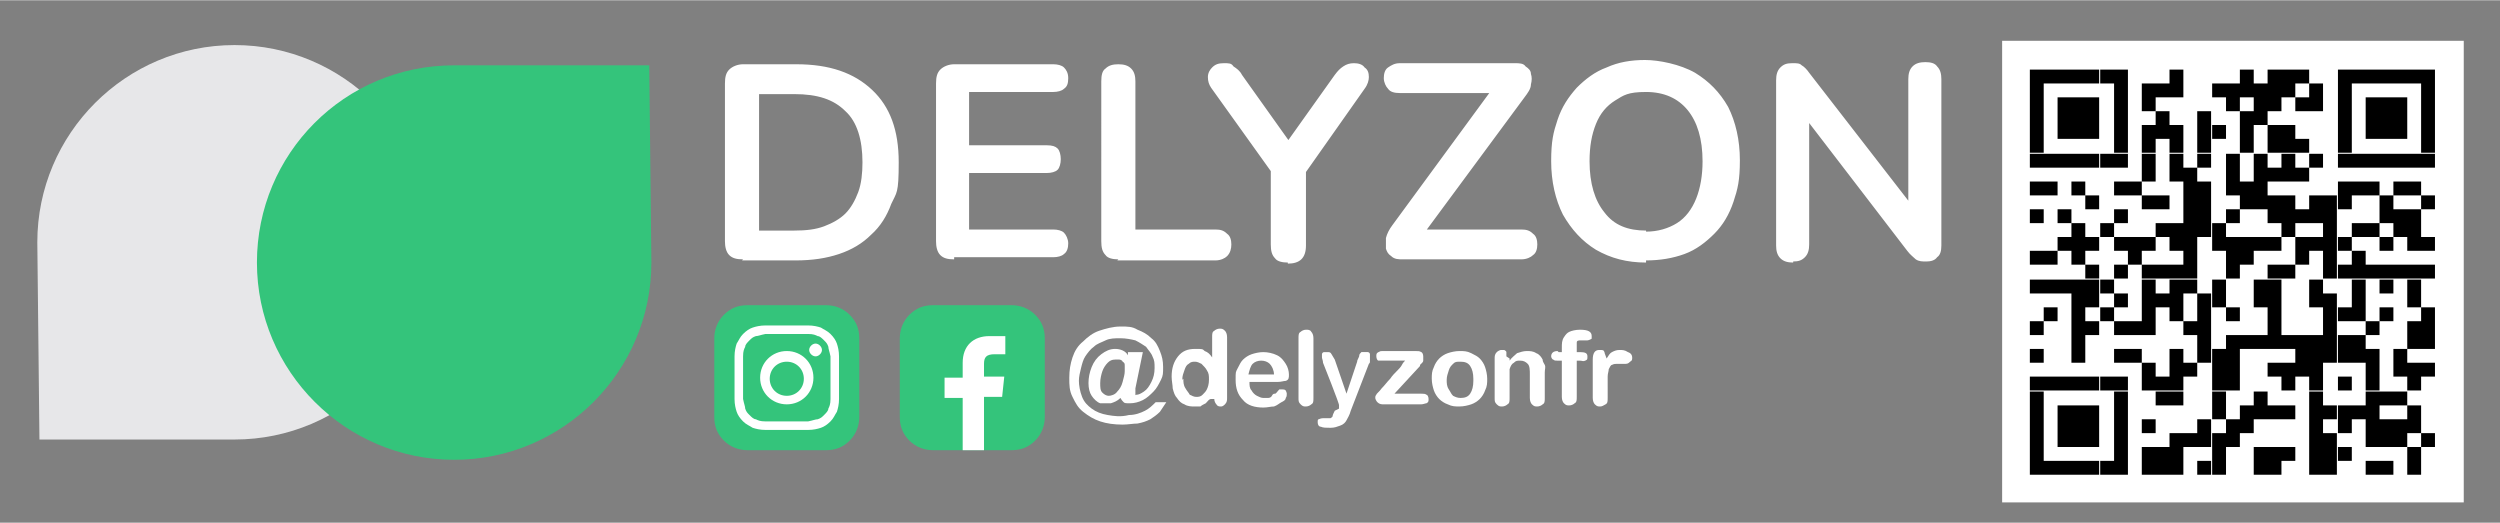
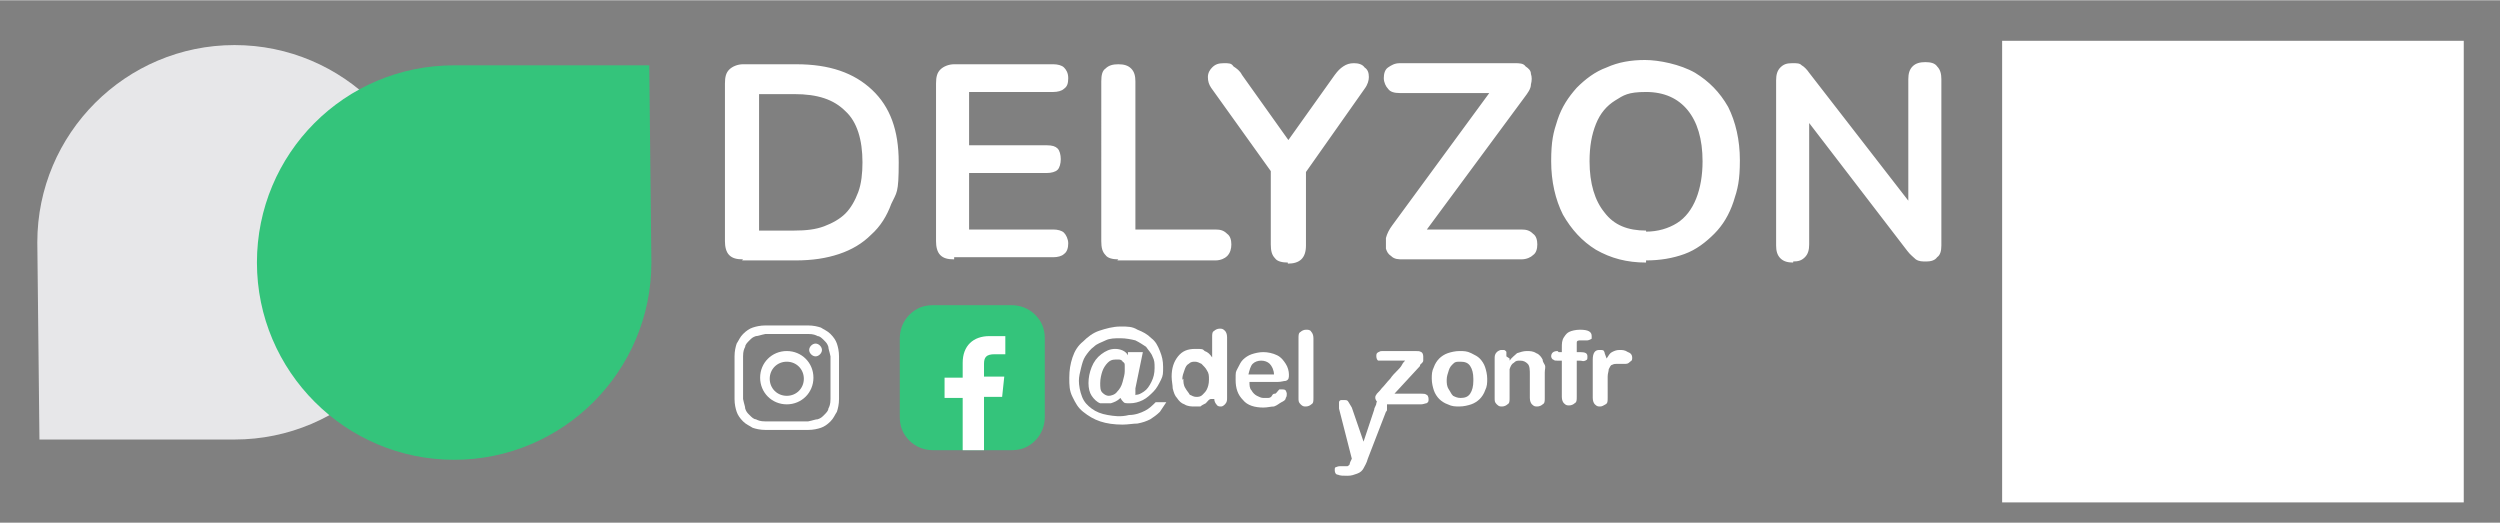
<svg xmlns="http://www.w3.org/2000/svg" id="Calque_1" width="82.7mm" height="17.3mm" version="1.1" viewBox="0 0 234.5 49">
  <rect x="0" y="0" width="234.5" height="49" fill="#808080" stroke="none" />
  <defs>
    <style>
      .st0 {
        fill: none;
      }

      .st1 {
        clip-path: url(#clippath-1);
      }

      .st2 {
        clip-path: url(#clippath-2);
      }

      .st3 {
        fill: #fff;
      }

      .st4 {
        fill: #e7e7e9;
      }

      .st5 {
        fill: #34c47b;
      }

      .st6 {
        clip-path: url(#clippath);
      }
    </style>
    <clipPath id="clippath">
      <rect class="st0" x="187.8" y="3.8" width="43.3" height="43.3" />
    </clipPath>
    <clipPath id="clippath-1">
      <path class="st0" d="M190.4,7.8h1.3v-1.3h-1.3v1.3ZM191.7,7.8h1.3v-1.3h-1.3v1.3ZM193,7.8h1.3v-1.3h-1.3v1.3ZM194.3,7.8h1.3v-1.3h-1.3v1.3ZM195.6,7.8h1.3v-1.3h-1.3v1.3ZM197,7.8h1.3v-1.3h-1.3v1.3ZM198.3,7.8h1.3v-1.3h-1.3v1.3ZM203.5,7.8h1.3v-1.3h-1.3v1.3ZM210.1,7.8h1.3v-1.3h-1.3v1.3ZM212.7,7.8h1.3v-1.3h-1.3v1.3ZM214,7.8h1.3v-1.3h-1.3v1.3ZM215.3,7.8h1.3v-1.3h-1.3v1.3ZM219.3,7.8h1.3v-1.3h-1.3v1.3ZM220.6,7.8h1.3v-1.3h-1.3v1.3ZM221.9,7.8h1.3v-1.3h-1.3v1.3ZM223.2,7.8h1.3v-1.3h-1.3v1.3ZM224.5,7.8h1.3v-1.3h-1.3v1.3ZM225.8,7.8h1.3v-1.3h-1.3v1.3ZM227.1,7.8h1.3v-1.3h-1.3v1.3ZM190.4,9.1h1.3v-1.3h-1.3v1.3ZM198.3,9.1h1.3v-1.3h-1.3v1.3ZM200.9,9.1h1.3v-1.3h-1.3v1.3ZM202.2,9.1h1.3v-1.3h-1.3v1.3ZM203.5,9.1h1.3v-1.3h-1.3v1.3ZM207.5,9.1h1.3v-1.3h-1.3v1.3ZM208.8,9.1h1.3v-1.3h-1.3v1.3ZM210.1,9.1h1.3v-1.3h-1.3v1.3ZM211.4,9.1h1.3v-1.3h-1.3v1.3ZM212.7,9.1h1.3v-1.3h-1.3v1.3ZM214,9.1h1.3v-1.3h-1.3v1.3ZM216.6,9.1h1.3v-1.3h-1.3v1.3ZM219.3,9.1h1.3v-1.3h-1.3v1.3ZM227.1,9.1h1.3v-1.3h-1.3v1.3ZM190.4,10.4h1.3v-1.3h-1.3v1.3ZM193,10.4h1.3v-1.3h-1.3v1.3ZM194.3,10.4h1.3v-1.3h-1.3v1.3ZM195.6,10.4h1.3v-1.3h-1.3v1.3ZM198.3,10.4h1.3v-1.3h-1.3v1.3ZM200.9,10.4h1.3v-1.3h-1.3v1.3ZM208.8,10.4h1.3v-1.3h-1.3v1.3ZM211.4,10.4h1.3v-1.3h-1.3v1.3ZM212.7,10.4h1.3v-1.3h-1.3v1.3ZM215.3,10.4h1.3v-1.3h-1.3v1.3ZM216.6,10.4h1.3v-1.3h-1.3v1.3ZM219.3,10.4h1.3v-1.3h-1.3v1.3ZM221.9,10.4h1.3v-1.3h-1.3v1.3ZM223.2,10.4h1.3v-1.3h-1.3v1.3ZM224.5,10.4h1.3v-1.3h-1.3v1.3ZM227.1,10.4h1.3v-1.3h-1.3v1.3ZM190.4,11.7h1.3v-1.3h-1.3v1.3ZM193,11.7h1.3v-1.3h-1.3v1.3ZM194.3,11.7h1.3v-1.3h-1.3v1.3ZM195.6,11.7h1.3v-1.3h-1.3v1.3ZM198.3,11.7h1.3v-1.3h-1.3v1.3ZM202.2,11.7h1.3v-1.3h-1.3v1.3ZM206.1,11.7h1.3v-1.3h-1.3v1.3ZM210.1,11.7h1.3v-1.3h-1.3v1.3ZM211.4,11.7h1.3v-1.3h-1.3v1.3ZM219.3,11.7h1.3v-1.3h-1.3v1.3ZM221.9,11.7h1.3v-1.3h-1.3v1.3ZM223.2,11.7h1.3v-1.3h-1.3v1.3ZM224.5,11.7h1.3v-1.3h-1.3v1.3ZM227.1,11.7h1.3v-1.3h-1.3v1.3ZM190.4,13h1.3v-1.3h-1.3v1.3ZM193,13h1.3v-1.3h-1.3v1.3ZM194.3,13h1.3v-1.3h-1.3v1.3ZM195.6,13h1.3v-1.3h-1.3v1.3ZM198.3,13h1.3v-1.3h-1.3v1.3ZM200.9,13h1.3v-1.3h-1.3v1.3ZM202.2,13h1.3v-1.3h-1.3v1.3ZM203.5,13h1.3v-1.3h-1.3v1.3ZM206.1,13h1.3v-1.3h-1.3v1.3ZM207.5,13h1.3v-1.3h-1.3v1.3ZM210.1,13h1.3v-1.3h-1.3v1.3ZM212.7,13h1.3v-1.3h-1.3v1.3ZM214,13h1.3v-1.3h-1.3v1.3ZM219.3,13h1.3v-1.3h-1.3v1.3ZM221.9,13h1.3v-1.3h-1.3v1.3ZM223.2,13h1.3v-1.3h-1.3v1.3ZM224.5,13h1.3v-1.3h-1.3v1.3ZM227.1,13h1.3v-1.3h-1.3v1.3ZM190.4,14.3h1.3v-1.3h-1.3v1.3ZM198.3,14.3h1.3v-1.3h-1.3v1.3ZM200.9,14.3h1.3v-1.3h-1.3v1.3ZM203.5,14.3h1.3v-1.3h-1.3v1.3ZM206.1,14.3h1.3v-1.3h-1.3v1.3ZM210.1,14.3h1.3v-1.3h-1.3v1.3ZM212.7,14.3h1.3v-1.3h-1.3v1.3ZM214,14.3h1.3v-1.3h-1.3v1.3ZM215.3,14.3h1.3v-1.3h-1.3v1.3ZM219.3,14.3h1.3v-1.3h-1.3v1.3ZM227.1,14.3h1.3v-1.3h-1.3v1.3ZM190.4,15.7h1.3v-1.3h-1.3v1.3ZM191.7,15.7h1.3v-1.3h-1.3v1.3ZM193,15.7h1.3v-1.3h-1.3v1.3ZM194.3,15.7h1.3v-1.3h-1.3v1.3ZM195.6,15.7h1.3v-1.3h-1.3v1.3ZM197,15.7h1.3v-1.3h-1.3v1.3ZM198.3,15.7h1.3v-1.3h-1.3v1.3ZM200.9,15.7h1.3v-1.3h-1.3v1.3ZM203.5,15.7h1.3v-1.3h-1.3v1.3ZM206.1,15.7h1.3v-1.3h-1.3v1.3ZM208.8,15.7h1.3v-1.3h-1.3v1.3ZM211.4,15.7h1.3v-1.3h-1.3v1.3ZM214,15.7h1.3v-1.3h-1.3v1.3ZM216.6,15.7h1.3v-1.3h-1.3v1.3ZM219.3,15.7h1.3v-1.3h-1.3v1.3ZM220.6,15.7h1.3v-1.3h-1.3v1.3ZM221.9,15.7h1.3v-1.3h-1.3v1.3ZM223.2,15.7h1.3v-1.3h-1.3v1.3ZM224.5,15.7h1.3v-1.3h-1.3v1.3ZM225.8,15.7h1.3v-1.3h-1.3v1.3ZM227.1,15.7h1.3v-1.3h-1.3v1.3ZM200.9,17h1.3v-1.3h-1.3v1.3ZM203.5,17h1.3v-1.3h-1.3v1.3ZM204.8,17h1.3v-1.3h-1.3v1.3ZM208.8,17h1.3v-1.3h-1.3v1.3ZM211.4,17h1.3v-1.3h-1.3v1.3ZM212.7,17h1.3v-1.3h-1.3v1.3ZM214,17h1.3v-1.3h-1.3v1.3ZM215.3,17h1.3v-1.3h-1.3v1.3ZM190.4,18.3h1.3v-1.3h-1.3v1.3ZM191.7,18.3h1.3v-1.3h-1.3v1.3ZM194.3,18.3h1.3v-1.3h-1.3v1.3ZM198.3,18.3h1.3v-1.3h-1.3v1.3ZM199.6,18.3h1.3v-1.3h-1.3v1.3ZM204.8,18.3h1.3v-1.3h-1.3v1.3ZM206.1,18.3h1.3v-1.3h-1.3v1.3ZM208.8,18.3h1.3v-1.3h-1.3v1.3ZM210.1,18.3h1.3v-1.3h-1.3v1.3ZM211.4,18.3h1.3v-1.3h-1.3v1.3ZM219.3,18.3h1.3v-1.3h-1.3v1.3ZM220.6,18.3h1.3v-1.3h-1.3v1.3ZM221.9,18.3h1.3v-1.3h-1.3v1.3ZM224.5,18.3h1.3v-1.3h-1.3v1.3ZM225.8,18.3h1.3v-1.3h-1.3v1.3ZM195.6,19.6h1.3v-1.3h-1.3v1.3ZM200.9,19.6h1.3v-1.3h-1.3v1.3ZM202.2,19.6h1.3v-1.3h-1.3v1.3ZM204.8,19.6h1.3v-1.3h-1.3v1.3ZM206.1,19.6h1.3v-1.3h-1.3v1.3ZM210.1,19.6h1.3v-1.3h-1.3v1.3ZM211.4,19.6h1.3v-1.3h-1.3v1.3ZM212.7,19.6h1.3v-1.3h-1.3v1.3ZM214,19.6h1.3v-1.3h-1.3v1.3ZM216.6,19.6h1.3v-1.3h-1.3v1.3ZM217.9,19.6h1.3v-1.3h-1.3v1.3ZM219.3,19.6h1.3v-1.3h-1.3v1.3ZM223.2,19.6h1.3v-1.3h-1.3v1.3ZM227.1,19.6h1.3v-1.3h-1.3v1.3ZM190.4,20.9h1.3v-1.3h-1.3v1.3ZM193,20.9h1.3v-1.3h-1.3v1.3ZM198.3,20.9h1.3v-1.3h-1.3v1.3ZM204.8,20.9h1.3v-1.3h-1.3v1.3ZM206.1,20.9h1.3v-1.3h-1.3v1.3ZM208.8,20.9h1.3v-1.3h-1.3v1.3ZM212.7,20.9h1.3v-1.3h-1.3v1.3ZM214,20.9h1.3v-1.3h-1.3v1.3ZM215.3,20.9h1.3v-1.3h-1.3v1.3ZM216.6,20.9h1.3v-1.3h-1.3v1.3ZM217.9,20.9h1.3v-1.3h-1.3v1.3ZM223.2,20.9h1.3v-1.3h-1.3v1.3ZM224.5,20.9h1.3v-1.3h-1.3v1.3ZM225.8,20.9h1.3v-1.3h-1.3v1.3ZM194.3,22.2h1.3v-1.3h-1.3v1.3ZM197,22.2h1.3v-1.3h-1.3v1.3ZM202.2,22.2h1.3v-1.3h-1.3v1.3ZM203.5,22.2h1.3v-1.3h-1.3v1.3ZM204.8,22.2h1.3v-1.3h-1.3v1.3ZM206.1,22.2h1.3v-1.3h-1.3v1.3ZM207.5,22.2h1.3v-1.3h-1.3v1.3ZM214,22.2h1.3v-1.3h-1.3v1.3ZM217.9,22.2h1.3v-1.3h-1.3v1.3ZM220.6,22.2h1.3v-1.3h-1.3v1.3ZM221.9,22.2h1.3v-1.3h-1.3v1.3ZM224.5,22.2h1.3v-1.3h-1.3v1.3ZM225.8,22.2h1.3v-1.3h-1.3v1.3ZM193,23.5h1.3v-1.3h-1.3v1.3ZM194.3,23.5h1.3v-1.3h-1.3v1.3ZM195.6,23.5h1.3v-1.3h-1.3v1.3ZM198.3,23.5h1.3v-1.3h-1.3v1.3ZM199.6,23.5h1.3v-1.3h-1.3v1.3ZM200.9,23.5h1.3v-1.3h-1.3v1.3ZM203.5,23.5h1.3v-1.3h-1.3v1.3ZM204.8,23.5h1.3v-1.3h-1.3v1.3ZM207.5,23.5h1.3v-1.3h-1.3v1.3ZM208.8,23.5h1.3v-1.3h-1.3v1.3ZM210.1,23.5h1.3v-1.3h-1.3v1.3ZM211.4,23.5h1.3v-1.3h-1.3v1.3ZM212.7,23.5h1.3v-1.3h-1.3v1.3ZM215.3,23.5h1.3v-1.3h-1.3v1.3ZM216.6,23.5h1.3v-1.3h-1.3v1.3ZM217.9,23.5h1.3v-1.3h-1.3v1.3ZM219.3,23.5h1.3v-1.3h-1.3v1.3ZM223.2,23.5h1.3v-1.3h-1.3v1.3ZM225.8,23.5h1.3v-1.3h-1.3v1.3ZM227.1,23.5h1.3v-1.3h-1.3v1.3ZM190.4,24.8h1.3v-1.3h-1.3v1.3ZM191.7,24.8h1.3v-1.3h-1.3v1.3ZM194.3,24.8h1.3v-1.3h-1.3v1.3ZM199.6,24.8h1.3v-1.3h-1.3v1.3ZM204.8,24.8h1.3v-1.3h-1.3v1.3ZM208.8,24.8h1.3v-1.3h-1.3v1.3ZM210.1,24.8h1.3v-1.3h-1.3v1.3ZM215.3,24.8h1.3v-1.3h-1.3v1.3ZM217.9,24.8h1.3v-1.3h-1.3v1.3ZM220.6,24.8h1.3v-1.3h-1.3v1.3ZM195.6,26.1h1.3v-1.3h-1.3v1.3ZM198.3,26.1h1.3v-1.3h-1.3v1.3ZM200.9,26.1h1.3v-1.3h-1.3v1.3ZM202.2,26.1h1.3v-1.3h-1.3v1.3ZM203.5,26.1h1.3v-1.3h-1.3v1.3ZM204.8,26.1h1.3v-1.3h-1.3v1.3ZM208.8,26.1h1.3v-1.3h-1.3v1.3ZM212.7,26.1h1.3v-1.3h-1.3v1.3ZM214,26.1h1.3v-1.3h-1.3v1.3ZM217.9,26.1h1.3v-1.3h-1.3v1.3ZM219.3,26.1h1.3v-1.3h-1.3v1.3ZM220.6,26.1h1.3v-1.3h-1.3v1.3ZM221.9,26.1h1.3v-1.3h-1.3v1.3ZM223.2,26.1h1.3v-1.3h-1.3v1.3ZM224.5,26.1h1.3v-1.3h-1.3v1.3ZM225.8,26.1h1.3v-1.3h-1.3v1.3ZM227.1,26.1h1.3v-1.3h-1.3v1.3ZM190.4,27.5h1.3v-1.3h-1.3v1.3ZM191.7,27.5h1.3v-1.3h-1.3v1.3ZM193,27.5h1.3v-1.3h-1.3v1.3ZM194.3,27.5h1.3v-1.3h-1.3v1.3ZM195.6,27.5h1.3v-1.3h-1.3v1.3ZM197,27.5h1.3v-1.3h-1.3v1.3ZM200.9,27.5h1.3v-1.3h-1.3v1.3ZM203.5,27.5h1.3v-1.3h-1.3v1.3ZM204.8,27.5h1.3v-1.3h-1.3v1.3ZM207.5,27.5h1.3v-1.3h-1.3v1.3ZM211.4,27.5h1.3v-1.3h-1.3v1.3ZM212.7,27.5h1.3v-1.3h-1.3v1.3ZM216.6,27.5h1.3v-1.3h-1.3v1.3ZM220.6,27.5h1.3v-1.3h-1.3v1.3ZM223.2,27.5h1.3v-1.3h-1.3v1.3ZM225.8,27.5h1.3v-1.3h-1.3v1.3ZM194.3,28.8h1.3v-1.3h-1.3v1.3ZM195.6,28.8h1.3v-1.3h-1.3v1.3ZM198.3,28.8h1.3v-1.3h-1.3v1.3ZM200.9,28.8h1.3v-1.3h-1.3v1.3ZM202.2,28.8h1.3v-1.3h-1.3v1.3ZM203.5,28.8h1.3v-1.3h-1.3v1.3ZM206.1,28.8h1.3v-1.3h-1.3v1.3ZM207.5,28.8h1.3v-1.3h-1.3v1.3ZM211.4,28.8h1.3v-1.3h-1.3v1.3ZM212.7,28.8h1.3v-1.3h-1.3v1.3ZM216.6,28.8h1.3v-1.3h-1.3v1.3ZM217.9,28.8h1.3v-1.3h-1.3v1.3ZM220.6,28.8h1.3v-1.3h-1.3v1.3ZM225.8,28.8h1.3v-1.3h-1.3v1.3ZM191.7,30.1h1.3v-1.3h-1.3v1.3ZM194.3,30.1h1.3v-1.3h-1.3v1.3ZM197,30.1h1.3v-1.3h-1.3v1.3ZM200.9,30.1h1.3v-1.3h-1.3v1.3ZM203.5,30.1h1.3v-1.3h-1.3v1.3ZM206.1,30.1h1.3v-1.3h-1.3v1.3ZM208.8,30.1h1.3v-1.3h-1.3v1.3ZM212.7,30.1h1.3v-1.3h-1.3v1.3ZM217.9,30.1h1.3v-1.3h-1.3v1.3ZM219.3,30.1h1.3v-1.3h-1.3v1.3ZM220.6,30.1h1.3v-1.3h-1.3v1.3ZM223.2,30.1h1.3v-1.3h-1.3v1.3ZM227.1,30.1h1.3v-1.3h-1.3v1.3ZM190.4,31.4h1.3v-1.3h-1.3v1.3ZM194.3,31.4h1.3v-1.3h-1.3v1.3ZM195.6,31.4h1.3v-1.3h-1.3v1.3ZM198.3,31.4h1.3v-1.3h-1.3v1.3ZM199.6,31.4h1.3v-1.3h-1.3v1.3ZM200.9,31.4h1.3v-1.3h-1.3v1.3ZM204.8,31.4h1.3v-1.3h-1.3v1.3ZM206.1,31.4h1.3v-1.3h-1.3v1.3ZM212.7,31.4h1.3v-1.3h-1.3v1.3ZM217.9,31.4h1.3v-1.3h-1.3v1.3ZM221.9,31.4h1.3v-1.3h-1.3v1.3ZM225.8,31.4h1.3v-1.3h-1.3v1.3ZM227.1,31.4h1.3v-1.3h-1.3v1.3ZM194.3,32.7h1.3v-1.3h-1.3v1.3ZM206.1,32.7h1.3v-1.3h-1.3v1.3ZM208.8,32.7h1.3v-1.3h-1.3v1.3ZM210.1,32.7h1.3v-1.3h-1.3v1.3ZM211.4,32.7h1.3v-1.3h-1.3v1.3ZM212.7,32.7h1.3v-1.3h-1.3v1.3ZM214,32.7h1.3v-1.3h-1.3v1.3ZM215.3,32.7h1.3v-1.3h-1.3v1.3ZM216.6,32.7h1.3v-1.3h-1.3v1.3ZM217.9,32.7h1.3v-1.3h-1.3v1.3ZM219.3,32.7h1.3v-1.3h-1.3v1.3ZM220.6,32.7h1.3v-1.3h-1.3v1.3ZM225.8,32.7h1.3v-1.3h-1.3v1.3ZM227.1,32.7h1.3v-1.3h-1.3v1.3ZM190.4,34h1.3v-1.3h-1.3v1.3ZM194.3,34h1.3v-1.3h-1.3v1.3ZM198.3,34h1.3v-1.3h-1.3v1.3ZM199.6,34h1.3v-1.3h-1.3v1.3ZM203.5,34h1.3v-1.3h-1.3v1.3ZM206.1,34h1.3v-1.3h-1.3v1.3ZM207.5,34h1.3v-1.3h-1.3v1.3ZM208.8,34h1.3v-1.3h-1.3v1.3ZM215.3,34h1.3v-1.3h-1.3v1.3ZM216.6,34h1.3v-1.3h-1.3v1.3ZM217.9,34h1.3v-1.3h-1.3v1.3ZM219.3,34h1.3v-1.3h-1.3v1.3ZM220.6,34h1.3v-1.3h-1.3v1.3ZM221.9,34h1.3v-1.3h-1.3v1.3ZM224.5,34h1.3v-1.3h-1.3v1.3ZM200.9,35.3h1.3v-1.3h-1.3v1.3ZM203.5,35.3h1.3v-1.3h-1.3v1.3ZM204.8,35.3h1.3v-1.3h-1.3v1.3ZM207.5,35.3h1.3v-1.3h-1.3v1.3ZM208.8,35.3h1.3v-1.3h-1.3v1.3ZM212.7,35.3h1.3v-1.3h-1.3v1.3ZM214,35.3h1.3v-1.3h-1.3v1.3ZM215.3,35.3h1.3v-1.3h-1.3v1.3ZM216.6,35.3h1.3v-1.3h-1.3v1.3ZM221.9,35.3h1.3v-1.3h-1.3v1.3ZM224.5,35.3h1.3v-1.3h-1.3v1.3ZM225.8,35.3h1.3v-1.3h-1.3v1.3ZM227.1,35.3h1.3v-1.3h-1.3v1.3ZM190.4,36.6h1.3v-1.3h-1.3v1.3ZM191.7,36.6h1.3v-1.3h-1.3v1.3ZM193,36.6h1.3v-1.3h-1.3v1.3ZM194.3,36.6h1.3v-1.3h-1.3v1.3ZM195.6,36.6h1.3v-1.3h-1.3v1.3ZM197,36.6h1.3v-1.3h-1.3v1.3ZM198.3,36.6h1.3v-1.3h-1.3v1.3ZM200.9,36.6h1.3v-1.3h-1.3v1.3ZM202.2,36.6h1.3v-1.3h-1.3v1.3ZM203.5,36.6h1.3v-1.3h-1.3v1.3ZM207.5,36.6h1.3v-1.3h-1.3v1.3ZM208.8,36.6h1.3v-1.3h-1.3v1.3ZM214,36.6h1.3v-1.3h-1.3v1.3ZM216.6,36.6h1.3v-1.3h-1.3v1.3ZM219.3,36.6h1.3v-1.3h-1.3v1.3ZM221.9,36.6h1.3v-1.3h-1.3v1.3ZM225.8,36.6h1.3v-1.3h-1.3v1.3ZM190.4,38h1.3v-1.3h-1.3v1.3ZM198.3,38h1.3v-1.3h-1.3v1.3ZM202.2,38h1.3v-1.3h-1.3v1.3ZM203.5,38h1.3v-1.3h-1.3v1.3ZM207.5,38h1.3v-1.3h-1.3v1.3ZM211.4,38h1.3v-1.3h-1.3v1.3ZM216.6,38h1.3v-1.3h-1.3v1.3ZM221.9,38h1.3v-1.3h-1.3v1.3ZM223.2,38h1.3v-1.3h-1.3v1.3ZM224.5,38h1.3v-1.3h-1.3v1.3ZM190.4,39.3h1.3v-1.3h-1.3v1.3ZM193,39.3h1.3v-1.3h-1.3v1.3ZM194.3,39.3h1.3v-1.3h-1.3v1.3ZM195.6,39.3h1.3v-1.3h-1.3v1.3ZM198.3,39.3h1.3v-1.3h-1.3v1.3ZM207.5,39.3h1.3v-1.3h-1.3v1.3ZM210.1,39.3h1.3v-1.3h-1.3v1.3ZM211.4,39.3h1.3v-1.3h-1.3v1.3ZM212.7,39.3h1.3v-1.3h-1.3v1.3ZM214,39.3h1.3v-1.3h-1.3v1.3ZM216.6,39.3h1.3v-1.3h-1.3v1.3ZM217.9,39.3h1.3v-1.3h-1.3v1.3ZM219.3,39.3h1.3v-1.3h-1.3v1.3ZM220.6,39.3h1.3v-1.3h-1.3v1.3ZM221.9,39.3h1.3v-1.3h-1.3v1.3ZM225.8,39.3h1.3v-1.3h-1.3v1.3ZM190.4,40.6h1.3v-1.3h-1.3v1.3ZM193,40.6h1.3v-1.3h-1.3v1.3ZM194.3,40.6h1.3v-1.3h-1.3v1.3ZM195.6,40.6h1.3v-1.3h-1.3v1.3ZM198.3,40.6h1.3v-1.3h-1.3v1.3ZM200.9,40.6h1.3v-1.3h-1.3v1.3ZM206.1,40.6h1.3v-1.3h-1.3v1.3ZM208.8,40.6h1.3v-1.3h-1.3v1.3ZM210.1,40.6h1.3v-1.3h-1.3v1.3ZM216.6,40.6h1.3v-1.3h-1.3v1.3ZM219.3,40.6h1.3v-1.3h-1.3v1.3ZM221.9,40.6h1.3v-1.3h-1.3v1.3ZM223.2,40.6h1.3v-1.3h-1.3v1.3ZM224.5,40.6h1.3v-1.3h-1.3v1.3ZM225.8,40.6h1.3v-1.3h-1.3v1.3ZM190.4,41.9h1.3v-1.3h-1.3v1.3ZM193,41.9h1.3v-1.3h-1.3v1.3ZM194.3,41.9h1.3v-1.3h-1.3v1.3ZM195.6,41.9h1.3v-1.3h-1.3v1.3ZM198.3,41.9h1.3v-1.3h-1.3v1.3ZM203.5,41.9h1.3v-1.3h-1.3v1.3ZM204.8,41.9h1.3v-1.3h-1.3v1.3ZM206.1,41.9h1.3v-1.3h-1.3v1.3ZM207.5,41.9h1.3v-1.3h-1.3v1.3ZM208.8,41.9h1.3v-1.3h-1.3v1.3ZM216.6,41.9h1.3v-1.3h-1.3v1.3ZM217.9,41.9h1.3v-1.3h-1.3v1.3ZM221.9,41.9h1.3v-1.3h-1.3v1.3ZM223.2,41.9h1.3v-1.3h-1.3v1.3ZM224.5,41.9h1.3v-1.3h-1.3v1.3ZM227.1,41.9h1.3v-1.3h-1.3v1.3ZM190.4,43.2h1.3v-1.3h-1.3v1.3ZM198.3,43.2h1.3v-1.3h-1.3v1.3ZM200.9,43.2h1.3v-1.3h-1.3v1.3ZM202.2,43.2h1.3v-1.3h-1.3v1.3ZM203.5,43.2h1.3v-1.3h-1.3v1.3ZM207.5,43.2h1.3v-1.3h-1.3v1.3ZM211.4,43.2h1.3v-1.3h-1.3v1.3ZM212.7,43.2h1.3v-1.3h-1.3v1.3ZM214,43.2h1.3v-1.3h-1.3v1.3ZM216.6,43.2h1.3v-1.3h-1.3v1.3ZM217.9,43.2h1.3v-1.3h-1.3v1.3ZM219.3,43.2h1.3v-1.3h-1.3v1.3ZM225.8,43.2h1.3v-1.3h-1.3v1.3ZM190.4,44.5h1.3v-1.3h-1.3v1.3ZM191.7,44.5h1.3v-1.3h-1.3v1.3ZM193,44.5h1.3v-1.3h-1.3v1.3ZM194.3,44.5h1.3v-1.3h-1.3v1.3ZM195.6,44.5h1.3v-1.3h-1.3v1.3ZM197,44.5h1.3v-1.3h-1.3v1.3ZM198.3,44.5h1.3v-1.3h-1.3v1.3ZM200.9,44.5h1.3v-1.3h-1.3v1.3ZM202.2,44.5h1.3v-1.3h-1.3v1.3ZM203.5,44.5h1.3v-1.3h-1.3v1.3ZM206.1,44.5h1.3v-1.3h-1.3v1.3ZM207.5,44.5h1.3v-1.3h-1.3v1.3ZM211.4,44.5h1.3v-1.3h-1.3v1.3ZM212.7,44.5h1.3v-1.3h-1.3v1.3ZM216.6,44.5h1.3v-1.3h-1.3v1.3ZM217.9,44.5h1.3v-1.3h-1.3v1.3ZM221.9,44.5h1.3v-1.3h-1.3v1.3ZM223.2,44.5h1.3v-1.3h-1.3v1.3ZM225.8,44.5h1.3v-1.3h-1.3v1.3Z" />
    </clipPath>
    <clipPath id="clippath-2">
-       <rect class="st0" x="187.8" y="3.8" width="43.3" height="43.3" />
-     </clipPath>
+       </clipPath>
  </defs>
  <path class="st3" d="M69.7,24.3c-.6,0-1-.1-1.3-.4-.3-.3-.4-.8-.4-1.3V7.8c0-.6.1-1,.4-1.3.3-.3.8-.5,1.3-.5h5c3.1,0,5.4.8,7.1,2.4,1.7,1.6,2.5,3.8,2.5,6.8s-.2,2.8-.7,3.9c-.4,1.1-1,2.1-1.9,2.9-.8.8-1.8,1.4-3,1.8-1.2.4-2.5.6-4.1.6h-5ZM71.2,21.6h3.3c1.1,0,2-.1,2.8-.4.8-.3,1.5-.7,2-1.2.5-.5.9-1.2,1.2-2,.3-.8.4-1.8.4-2.8,0-2.1-.5-3.8-1.6-4.8-1.1-1.1-2.6-1.6-4.8-1.6h-3.3v12.8ZM89.5,24.3c-.6,0-1-.1-1.3-.4-.3-.3-.4-.8-.4-1.3V7.8c0-.6.1-1,.4-1.3.3-.3.8-.5,1.3-.5h9.3c.4,0,.8.1,1,.3.2.2.4.5.4,1s-.1.8-.4,1c-.2.2-.6.3-1,.3h-7.9v5h7.3c.5,0,.8.1,1,.3.2.2.3.6.3,1s-.1.8-.3,1c-.2.2-.6.3-1,.3h-7.3v5.3h7.9c.4,0,.8.1,1,.3.2.2.4.6.4,1s-.1.8-.4,1c-.2.2-.6.3-1,.3h-9.3ZM104.9,24.3c-.5,0-1-.1-1.2-.4-.3-.3-.4-.7-.4-1.3V7.6c0-.6.1-1,.4-1.2.3-.3.7-.4,1.2-.4s.9.1,1.2.4c.3.3.4.7.4,1.2v13.9h7.5c.5,0,.8.1,1.1.4.3.2.4.6.4,1s-.1.8-.4,1.1c-.2.2-.6.4-1.1.4h-9.2ZM120.8,24.6c-.5,0-1-.1-1.2-.4-.3-.3-.4-.7-.4-1.3v-7.9l.7,2-6.3-8.8c-.2-.3-.3-.6-.3-1,0-.4.2-.7.4-.9.3-.3.6-.4,1.1-.4s.7,0,.9.3c.3.2.6.4.8.8l4.7,6.6h-.7l4.7-6.6c.3-.4.5-.6.8-.8.3-.2.6-.3,1-.3s.8.1,1,.4c.3.2.4.5.4.9,0,.3-.1.7-.4,1.1l-6.2,8.8.7-2v7.9c0,1.2-.6,1.7-1.7,1.7ZM131.6,24.3c-.4,0-.8,0-1.1-.3-.3-.2-.4-.4-.5-.7,0-.3,0-.6,0-1,.1-.4.3-.8.6-1.2l9.9-13.5v1.1h-9.2c-.5,0-.9-.1-1.1-.4-.2-.2-.4-.6-.4-1s.1-.8.4-1c.3-.2.6-.4,1.1-.4h10.8c.4,0,.8,0,1,.3.3.2.5.4.5.7.1.3.1.6,0,1,0,.4-.3.8-.6,1.2l-9.9,13.4v-1h9.6c.5,0,.8.1,1.1.4.3.2.4.6.4,1s-.1.8-.4,1c-.2.2-.6.4-1.1.4h-11.2ZM154.4,24.6c-1.8,0-3.3-.4-4.7-1.2-1.3-.8-2.3-1.9-3.1-3.3-.7-1.4-1.1-3.1-1.1-5s.2-2.7.6-3.9c.4-1.2,1-2.1,1.8-3,.8-.8,1.7-1.5,2.8-1.9,1.1-.5,2.3-.7,3.6-.7s3.3.4,4.7,1.2c1.3.8,2.3,1.8,3.1,3.2.7,1.4,1.1,3.1,1.1,5s-.2,2.7-.6,3.9c-.4,1.2-1,2.2-1.8,3-.8.8-1.7,1.5-2.8,1.9-1.1.4-2.3.6-3.6.6ZM154.4,21.7c1.1,0,2.1-.3,2.9-.8.8-.5,1.4-1.3,1.8-2.3.4-1,.6-2.2.6-3.5,0-2.1-.5-3.7-1.4-4.8-.9-1.1-2.2-1.7-3.9-1.7s-2.1.3-2.9.8c-.8.5-1.4,1.2-1.8,2.2-.4,1-.6,2.1-.6,3.5,0,2.1.5,3.7,1.4,4.8.9,1.2,2.2,1.7,3.9,1.7ZM168.2,24.6c-.5,0-.9-.1-1.2-.4-.3-.3-.4-.7-.4-1.2V7.5c0-.5.1-.9.4-1.2.3-.3.6-.4,1.1-.4s.7,0,.9.2c.2.1.5.4.7.7l10,12.9h-.7V7.4c0-.5.1-.9.4-1.2.3-.3.7-.4,1.2-.4s.9.1,1.1.4c.3.3.4.7.4,1.2v15.6c0,.5-.1.9-.4,1.1-.2.3-.6.4-1,.4s-.7,0-1-.2c-.2-.2-.5-.4-.8-.8l-9.9-12.9h.7v12.3c0,.5-.1.9-.4,1.2-.3.3-.6.4-1.1.4Z" />
  <g>
    <path class="st4" d="M3.5,22.7c0-10.2,8.3-18.5,18.5-18.5,10.2,0,18.5,8.3,18.5,18.5s-8.3,18.5-18.5,18.5H3.7s-.2-18.5-.2-18.5Z" />
    <path class="st5" d="M61.1,24.6c0,10.2-8.3,18.5-18.5,18.5s-18.5-8.3-18.5-18.5S32.3,6.1,42.6,6.1h18.3l.2,18.5Z" />
  </g>
  <g>
    <path class="st5" d="M98,39.1c0,.8-.3,1.6-.9,2.2s-1.3.9-2.2.9h-7.4c-.8,0-1.6-.3-2.2-.9-.6-.6-.9-1.3-.9-2.2v-7.4c0-.8.3-1.6.9-2.2.6-.6,1.3-.9,2.2-.9h7.4c.8,0,1.6.3,2.2.9.6.6.9,1.3.9,2.2v7.4Z" />
    <path class="st3" d="M92.3,42.1v-4.9h1.7l.2-1.9h-1.9v-1.2c0-.6.2-.9,1-.9h1v-1.7c-.2,0-.8,0-1.5,0-1.5,0-2.5.9-2.5,2.5v1.4h-1.7v1.9h1.7v4.9h2Z" />
  </g>
  <g>
-     <path class="st5" d="M80.6,39.1c0,.8-.3,1.6-.9,2.2-.6.6-1.3.9-2.2.9h-7.4c-.8,0-1.6-.3-2.2-.9-.6-.6-.9-1.3-.9-2.2v-7.4c0-.8.3-1.6.9-2.2.6-.6,1.3-.9,2.2-.9h7.4c.8,0,1.6.3,2.2.9.6.6.9,1.3.9,2.2v7.4Z" />
    <g id="g10">
      <g id="g12">
        <path id="path14" class="st3" d="M73.8,30.5c-1.3,0-1.5,0-2,0-.5,0-.9.1-1.2.2-.3.1-.6.3-.9.6s-.4.6-.6.9c-.1.3-.2.7-.2,1.2,0,.5,0,.7,0,2s0,1.5,0,2c0,.5.1.9.2,1.2.1.3.3.6.6.9.3.3.6.4.9.6.3.1.7.2,1.2.2.5,0,.7,0,2,0s1.5,0,2,0c.5,0,.9-.1,1.2-.2.3-.1.6-.3.9-.6.3-.3.4-.6.6-.9.1-.3.2-.7.2-1.2,0-.5,0-.7,0-2s0-1.5,0-2c0-.5-.1-.9-.2-1.2-.1-.3-.3-.6-.6-.9-.3-.3-.6-.4-.9-.6-.3-.1-.7-.2-1.2-.2-.5,0-.7,0-2,0ZM73.8,31.3c1.3,0,1.5,0,2,0,.5,0,.7.1.9.2.2,0,.4.2.6.4.2.2.3.3.4.6,0,.2.1.4.2.9,0,.5,0,.7,0,2s0,1.5,0,2c0,.5-.1.7-.2.9,0,.2-.2.4-.4.6-.2.2-.3.3-.6.4-.2,0-.4.1-.9.2-.5,0-.7,0-2,0s-1.5,0-2,0c-.5,0-.7-.1-.9-.2-.2,0-.4-.2-.6-.4-.2-.2-.3-.3-.4-.6,0-.2-.1-.4-.2-.9,0-.5,0-.7,0-2s0-1.5,0-2c0-.5.1-.7.2-.9,0-.2.2-.4.4-.6.2-.2.3-.3.6-.4.2,0,.4-.1.9-.2.5,0,.7,0,2,0" />
        <path id="path16" class="st3" d="M73.8,37.1c-.9,0-1.6-.7-1.6-1.6s.7-1.6,1.6-1.6,1.6.7,1.6,1.6-.7,1.6-1.6,1.6ZM73.8,32.9c-1.4,0-2.5,1.1-2.5,2.5s1.1,2.5,2.5,2.5,2.5-1.1,2.5-2.5-1.1-2.5-2.5-2.5" />
        <path id="path18" class="st3" d="M77.1,32.8c0,.3-.3.6-.6.6s-.6-.3-.6-.6.3-.6.6-.6.6.3.6.6" />
      </g>
    </g>
  </g>
  <g>
    <path class="st3" d="M105.8,33.5v-.5h1.4l-.7,3.4c0,.2,0,.4,0,.4s0,.1,0,.2,0,0,.1,0c.2,0,.4-.1.7-.3.3-.2.5-.5.7-.9s.3-.8.3-1.3,0-.7-.2-1.1c-.1-.3-.4-.6-.6-.9-.3-.2-.6-.4-1-.6-.4-.1-.9-.2-1.4-.2s-1,0-1.4.2-.8.3-1.1.6c-.3.2-.6.6-.8.9-.2.3-.3.7-.4,1.1-.1.4-.2.8-.2,1.2s.1,1,.3,1.5.5.8.9,1.1c.4.3.9.5,1.5.6.6.1,1.2.2,2,0,.6,0,1.1-.2,1.5-.4.4-.2.7-.5,1-.8h1c-.2.3-.4.6-.6.9-.3.3-.6.5-.9.7-.4.2-.7.3-1.2.4-.4,0-.9.1-1.4.1-.8,0-1.5-.1-2.1-.3-.6-.2-1.1-.5-1.6-.9s-.7-.8-1-1.4-.3-1.1-.3-1.8.1-1.3.3-1.9c.2-.6.5-1.1,1-1.5.4-.4.9-.8,1.5-1,.6-.2,1.3-.4,2-.4s1.1,0,1.6.3c.5.2.9.4,1.3.8.4.3.6.7.8,1.2s.3.9.3,1.5,0,.8-.2,1.2-.4.8-.7,1.1c-.3.3-.6.6-1,.8s-.8.3-1.2.3-.5,0-.6-.1-.2-.2-.3-.4c-.3.3-.6.4-.9.5-.4,0-.7,0-1,0-.3-.1-.6-.4-.8-.7-.2-.3-.3-.7-.3-1.2s.1-1,.3-1.5c.2-.5.5-.9.9-1.2.4-.3.8-.5,1.3-.5s1,.2,1.2.6ZM103.2,35.9c0,.4,0,.7.2.9.2.2.4.3.6.3s.6-.1.8-.4c.2-.2.4-.5.5-.9.1-.4.2-.7.2-1s0-.3,0-.5,0-.3-.2-.4c0-.1-.2-.2-.3-.2-.1,0-.2,0-.4,0-.3,0-.5.1-.7.3-.2.2-.4.5-.5.8-.1.3-.2.7-.2,1.1Z" />
    <path class="st3" d="M113.6,37.4h0c-.2,0-.3.2-.5.4-.2.1-.4.2-.5.3-.2,0-.4,0-.6,0s-.6,0-.9-.2c-.3-.1-.5-.3-.7-.6-.2-.2-.3-.5-.4-.9,0-.3-.1-.7-.1-1.1,0-.8.2-1.4.6-1.9.4-.5.9-.7,1.6-.7s.7,0,.9.2c.3.1.5.3.7.6v-1.9c0-.3,0-.5.2-.6.1-.1.3-.2.5-.2s.3,0,.5.2c.1.1.2.3.2.6v5.7c0,.2,0,.4-.2.6s-.3.2-.4.2-.3,0-.4-.2c-.1-.1-.2-.3-.2-.5ZM111,35.5c0,.3,0,.6.2.9.1.2.3.4.4.6.2.1.4.2.6.2s.4,0,.6-.2.3-.3.4-.5c.1-.2.2-.5.2-.9s0-.6-.2-.9c-.1-.2-.3-.4-.5-.6-.2-.1-.4-.2-.6-.2s-.4,0-.6.2c-.2.1-.3.3-.4.6-.1.3-.2.5-.2.9Z" />
    <path class="st3" d="M119.7,35.8h-2.5c0,.3,0,.6.2.8.1.2.3.4.5.5s.4.2.6.2.3,0,.4,0,.3,0,.4-.2.2-.2.3-.2c.1,0,.2-.2.4-.4,0,0,.2,0,.3,0s.2,0,.3.1c0,0,.1.2.1.3s0,.3-.1.4c0,.2-.2.3-.4.4-.2.1-.4.3-.7.4-.3,0-.6.1-1,.1-.8,0-1.5-.2-1.9-.7-.5-.5-.7-1.1-.7-1.9s0-.7.2-1.1.3-.6.5-.8c.2-.2.5-.4.8-.5.3-.1.7-.2,1.1-.2s.9.1,1.3.3c.4.2.6.5.8.8.2.3.3.7.3,1s0,.5-.3.6c-.2,0-.4.1-.8.1ZM117.2,35.1h2.3c0-.4-.2-.8-.4-1-.2-.2-.5-.3-.8-.3s-.6.1-.8.3c-.2.2-.3.6-.4,1Z" />
    <path class="st3" d="M121.8,37.3v-5.6c0-.3,0-.5.2-.6.1-.1.3-.2.5-.2s.4,0,.5.2c.1.1.2.3.2.6v5.6c0,.3,0,.5-.2.6-.1.1-.3.2-.5.2s-.3,0-.5-.2-.2-.3-.2-.6Z" />
-     <path class="st3" d="M125.6,38.3v-.3c.1,0-1.5-4-1.5-4,0-.2-.1-.4-.1-.5s0-.2,0-.3.1-.2.2-.2c0,0,.2,0,.3,0,.2,0,.3,0,.4.2s.2.3.3.5l1.1,3.2,1-3c0-.2.2-.4.2-.6,0-.1.1-.2.2-.3,0,0,.2,0,.3,0s.2,0,.3,0,.2.1.2.2c0,0,0,.2,0,.3,0,0,0,.1,0,.3s0,.2-.1.3l-1.7,4.4c-.1.4-.3.7-.4.9s-.3.4-.6.5-.5.2-.9.2-.7,0-.9-.1c-.2,0-.3-.2-.3-.4s0-.3.1-.3c0,0,.2-.1.4-.1s.1,0,.2,0c0,0,.2,0,.2,0,.1,0,.3,0,.3,0,0,0,.2-.1.2-.2,0-.1.1-.3.2-.5Z" />
+     <path class="st3" d="M125.6,38.3v-.3s0-.2,0-.3.1-.2.2-.2c0,0,.2,0,.3,0,.2,0,.3,0,.4.2s.2.3.3.5l1.1,3.2,1-3c0-.2.2-.4.2-.6,0-.1.1-.2.2-.3,0,0,.2,0,.3,0s.2,0,.3,0,.2.1.2.2c0,0,0,.2,0,.3,0,0,0,.1,0,.3s0,.2-.1.3l-1.7,4.4c-.1.4-.3.7-.4.9s-.3.4-.6.5-.5.2-.9.2-.7,0-.9-.1c-.2,0-.3-.2-.3-.4s0-.3.1-.3c0,0,.2-.1.4-.1s.1,0,.2,0c0,0,.2,0,.2,0,.1,0,.3,0,.3,0,0,0,.2-.1.2-.2,0-.1.1-.3.2-.5Z" />
    <path class="st3" d="M133.2,34.3l-2.4,2.6h2.5c.2,0,.4,0,.5.1.1,0,.2.2.2.4s0,.3-.2.4c-.1,0-.3.1-.5.1h-3.5c-.2,0-.4,0-.6-.2-.1-.1-.2-.3-.2-.4s0-.2.1-.3c0-.1.3-.3.5-.6.3-.3.5-.6.8-.9.2-.3.4-.5.6-.7.2-.2.4-.4.5-.6s.2-.3.3-.4h-1.9c-.3,0-.5,0-.6,0-.1,0-.2-.2-.2-.4s0-.3.2-.4.2-.1.4-.1h3c.3,0,.5,0,.6.1.1,0,.2.2.2.4s0,.1,0,.2,0,.1,0,.2c0,0,0,.1-.1.2,0,0-.1.1-.2.2Z" />
    <path class="st3" d="M139.5,35.5c0,.4,0,.7-.2,1.1-.1.3-.3.6-.5.8-.2.2-.5.4-.8.5-.3.1-.7.2-1.1.2s-.7,0-1.1-.2c-.3-.1-.6-.3-.8-.5-.2-.2-.4-.5-.5-.8-.1-.3-.2-.7-.2-1.1s0-.7.2-1.1c.1-.3.3-.6.5-.8.2-.2.5-.4.8-.5.3-.1.7-.2,1.1-.2s.7,0,1.1.2.6.3.8.5c.2.2.4.5.5.8s.2.7.2,1.1ZM138.2,35.5c0-.5-.1-.9-.3-1.2-.2-.3-.5-.4-.9-.4s-.5,0-.7.2-.3.3-.4.6c-.1.3-.2.6-.2.9s0,.6.2.9.2.4.4.6c.2.1.4.2.7.2.4,0,.7-.1.9-.4.2-.3.3-.7.3-1.2Z" />
    <path class="st3" d="M141.6,33.6v.2c.2-.3.5-.5.7-.7.3-.1.6-.2.9-.2s.6,0,.9.2c.3.1.5.4.6.6,0,.2.1.3.2.5s0,.4,0,.7v2.4c0,.3,0,.5-.2.6-.1.1-.3.2-.5.2s-.3,0-.5-.2c-.1-.1-.2-.3-.2-.6v-2.2c0-.4,0-.8-.2-1s-.4-.3-.7-.3-.4,0-.6.2c-.2.1-.3.3-.4.6,0,.2,0,.6,0,1.1v1.6c0,.3,0,.5-.2.6-.1.1-.3.2-.5.2s-.3,0-.5-.2-.2-.3-.2-.6v-3.7c0-.2,0-.4.2-.6.1-.1.3-.2.4-.2s.2,0,.3,0c0,0,.2.1.2.2,0,.1,0,.2,0,.4Z" />
    <path class="st3" d="M146.2,33h.3v-.4c0-.4,0-.7.2-1s.3-.4.5-.5c.2-.1.6-.2,1-.2.8,0,1.1.2,1.1.6s0,.2-.1.3c0,0-.2.1-.3.1s-.1,0-.3,0-.2,0-.3,0c-.2,0-.4,0-.4.2,0,.1,0,.3,0,.6v.3h.3c.5,0,.7.1.7.4s0,.3-.2.4-.3,0-.5,0h-.3v3.4c0,.3,0,.5-.2.6-.1.1-.3.2-.5.2s-.3,0-.5-.2c-.1-.1-.2-.3-.2-.6v-3.4h-.4c-.2,0-.3,0-.4-.1-.1,0-.2-.2-.2-.3,0-.3.2-.5.6-.5Z" />
    <path class="st3" d="M150.8,36.2v1.1c0,.3,0,.5-.2.6s-.3.2-.5.2-.3,0-.5-.2c-.1-.1-.2-.3-.2-.6v-3.6c0-.6.2-.9.6-.9s.4,0,.5.2c0,.1.1.3.2.6.2-.3.3-.5.5-.6.2-.1.4-.2.7-.2s.5,0,.8.2c.3.1.4.3.4.5s0,.3-.2.4c-.1.1-.2.2-.4.2s-.2,0-.3,0c-.2,0-.3,0-.5,0s-.3,0-.5.1c-.1,0-.2.2-.3.4,0,.2-.1.4-.1.7s0,.6,0,1Z" />
  </g>
  <g id="cely_qr_kod">
    <g class="st6">
      <g id="background">
        <rect class="st3" x="187.8" y="3.8" width="43.3" height="43.3" />
      </g>
    </g>
    <g class="st1">
      <g class="st2">
        <g id="foreground">
-           <rect x="187.8" y="3.8" width="43.3" height="43.3" />
-         </g>
+           </g>
      </g>
    </g>
  </g>
</svg>